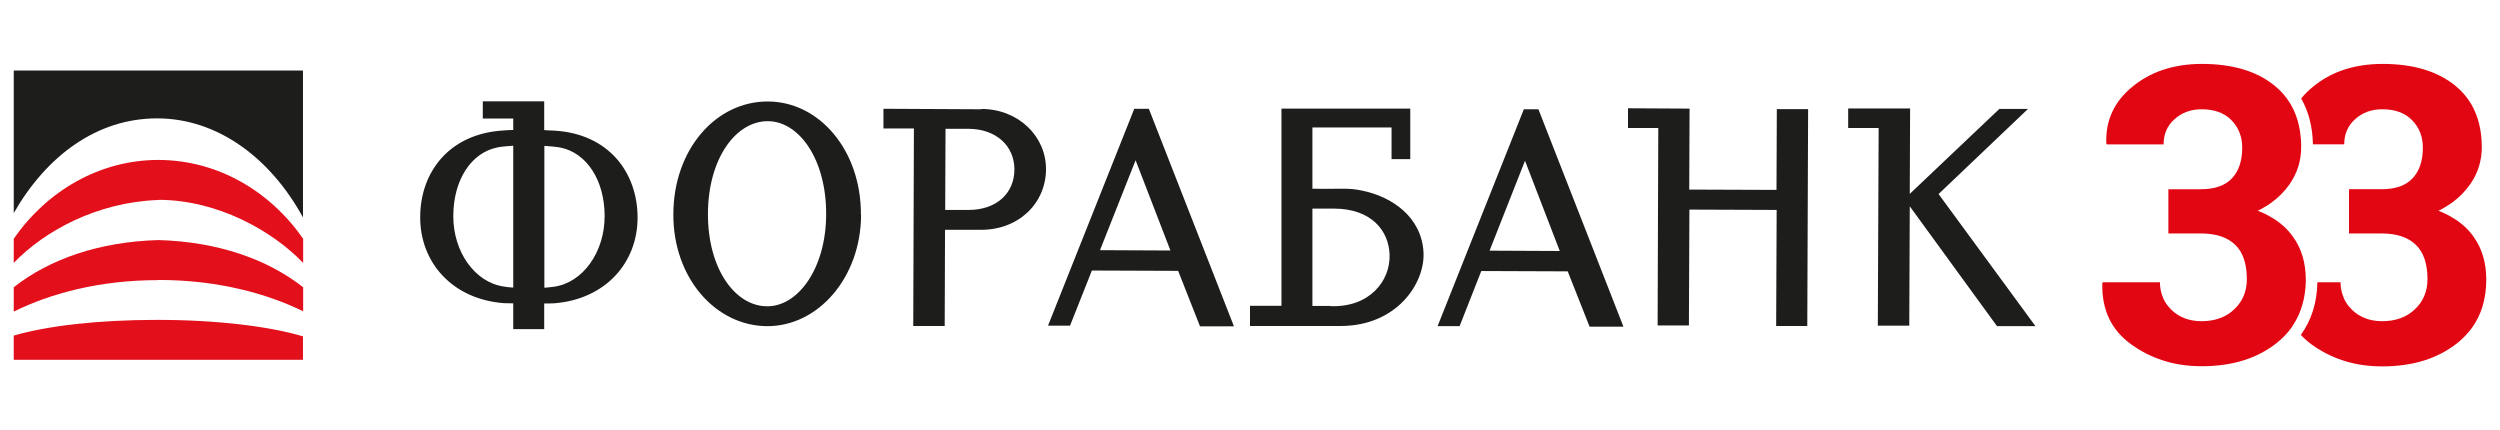
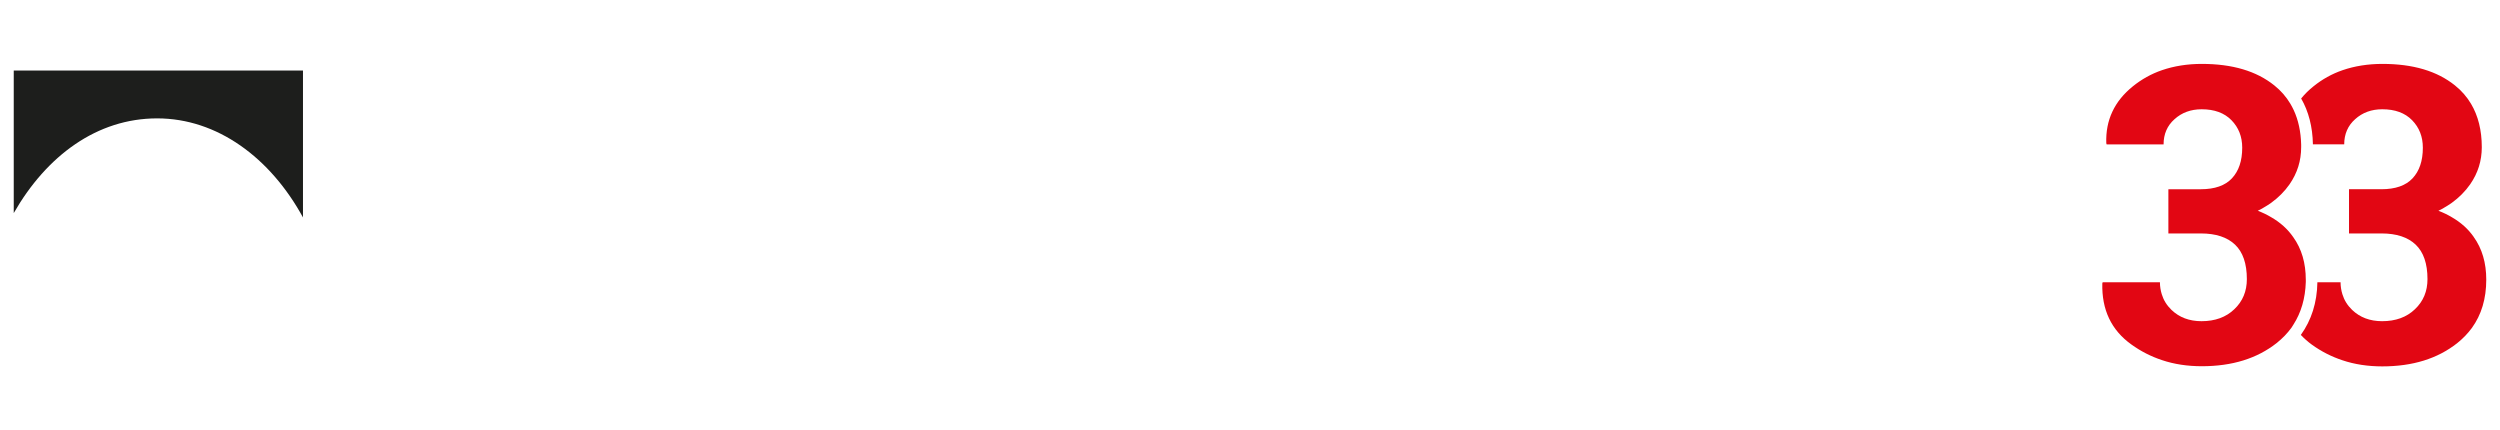
<svg xmlns="http://www.w3.org/2000/svg" id="_Слой_1" data-name=" Слой 1" viewBox="0 0 151 26">
  <defs>
    <style> .cls-1 { fill: #1d1e1c; } .cls-2 { fill: #e30f1b; } .cls-3 { fill: #e20613; } </style>
  </defs>
  <g>
-     <path class="cls-1" d="M49.9,12.94c-.01,3.31-1.72,5.57-3.56,5.56-1.93,0-3.59-2.25-3.58-5.59.01-3.34,1.69-5.6,3.62-5.59,1.87,0,3.53,2.28,3.52,5.62M52,12.98c.02-3.91-2.52-6.84-5.61-6.85-3.15-.02-5.71,2.9-5.72,6.8-.02,3.85,2.55,6.76,5.67,6.77,3.06.01,5.65-2.91,5.67-6.72M70.69,15.13l-4.25-.02,2.15-5.43,2.1,5.44ZM74.53,19.71l-5.14-13.14h-.88s-5.21,13.1-5.21,13.1h1.33s1.32-3.33,1.32-3.33l5.21.02,1.32,3.35h2.04ZM94.22,15.16l-4.25-.02,2.14-5.43,2.1,5.45ZM98.06,19.74l-5.14-13.14h-.88s-5.21,13.1-5.21,13.1h1.33s1.31-3.33,1.31-3.33l5.22.02,1.32,3.34h2.04ZM122.95,19.71l-5.86-7.99,5.4-5.14h-1.73s-5.41,5.13-5.41,5.13l.02-5.16h-3.74s0,1.18,0,1.18h1.84s-.05,11.94-.05,11.94h1.9s.03-7.21.03-7.21l5.27,7.24h2.32ZM58.48,12.68h-1.39s.02-4.9.02-4.9h1.39c1.7.01,2.77,1.06,2.77,2.45,0,1.45-1.09,2.46-2.79,2.45M59.29,6.6l-5.93-.03v1.19s1.84,0,1.84,0l-.04,11.93h1.9s.02-5.81.02-5.81h2.15c2.27.02,3.94-1.58,3.95-3.66,0-1.99-1.66-3.63-3.9-3.64M80.35,18.48h-1.08v-5.88h1.32c2.24.01,3.29,1.33,3.34,2.77.06,1.6-1.22,3.22-3.59,3.12M85.18,9.63v-3.07h-5.91s-1.87,0-1.87,0v11.91h-1.9v1.22h5.47c3.39,0,5.11-2.57,5.01-4.46-.12-2.12-1.89-3.35-3.72-3.72-.22-.05-.41-.07-.58-.09-.56-.05-.74,0-2.41-.02v-3.7h4.78s0,.18,0,.18v1.73h1.13ZM32.88,17.39v-8.58c.32.02.77.06,1,.11,1.55.33,2.63,1.95,2.64,4.11.01,2.19-1.31,4.05-3.07,4.29-.18.02-.39.05-.57.06M31,8.8v8.57c-.17-.01-.38-.03-.55-.06-1.76-.24-3.09-2.1-3.07-4.29.01-2.17,1.09-3.79,2.64-4.11.22-.05.66-.09.98-.11M32.88,6.12h-3.72v1.04h1.84v.69c-.21,0-.45.02-.59.03-3.28.19-5.02,2.52-5.03,5.21-.02,2.77,1.95,4.98,5.04,5.22.16.01.39.01.58.01v1.56h1.87v-1.55c.19,0,.43,0,.6-.01,3.09-.24,5.06-2.45,5.04-5.22-.02-2.69-1.75-5.02-5.03-5.21-.15,0-.39-.02-.61-.03v-1.75ZM109.16,19.71l.05-13.12h-1.89s-.02,4.88-.02,4.88l-5.27-.02.02-4.89-3.72-.02v1.19s1.83,0,1.83,0l-.04,11.93h1.89s.03-7,.03-7l5.27.02-.03,7.01h1.89Z" />
-     <path class="cls-2" d="M18.31,20.32c-1.98-.6-5.19-1-8.82-1s-6.67.37-8.66.95v1.46h17.47v-1.42h.01Z" />
-     <path class="cls-2" d="M9.59,12.07c3.56.01,6.86,1.87,8.72,3.81v-1.46c-2.01-2.89-5.19-4.76-8.76-4.76h0c-3.56.01-6.72,1.88-8.72,4.76v1.46c1.86-1.94,5.05-3.67,8.72-3.8h0s0,.01,0,.01h0s.02,0,.02,0c0,0,0,0,0,0h0s0,0,0,0h0,0Z" />
-     <path class="cls-2" d="M9.55,16.91h.02s0,0,0,0h.02s0,0,0,0c3.55,0,6.5.81,8.72,1.89h0s0-1.45,0-1.45c-2.17-1.7-5.16-2.75-8.74-2.85-3.58.1-6.58,1.15-8.74,2.85v1.47h0c2.21-1.09,5.16-1.9,8.72-1.9h0Z" />
    <path class="cls-1" d="M18.31,13.15c-1.98-3.63-5.19-6-8.82-6S2.82,9.4.83,12.87V4.26h17.47v8.89h.01Z" />
  </g>
  <g>
    <path class="cls-3" d="M149.42,14.32c-.34-.49-.79-.89-1.33-1.2-.25-.15-.52-.28-.81-.39.11-.05.22-.11.32-.17.17-.1.34-.2.49-.31.44-.32.81-.69,1.11-1.12.47-.68.7-1.42.7-2.24,0-1.02-.22-1.9-.65-2.62-.25-.42-.57-.79-.97-1.11-1.08-.87-2.54-1.3-4.38-1.3-.88,0-1.68.13-2.41.38-.64.22-1.23.55-1.75.97-.29.23-.54.48-.75.74.45.78.69,1.71.71,2.77h1.89c0-.62.22-1.13.66-1.52.44-.4.99-.6,1.64-.6.77,0,1.37.22,1.8.66.43.44.65.99.65,1.66,0,.8-.21,1.41-.62,1.85-.41.44-1.04.66-1.88.66h-1.96v2.67h1.96c.91,0,1.6.23,2.07.68.47.45.71,1.14.71,2.08,0,.73-.25,1.34-.76,1.82-.5.48-1.16.72-1.98.72-.74,0-1.34-.23-1.81-.68-.29-.28-.48-.59-.59-.95-.07-.23-.11-.47-.11-.72h-1.4c-.02,1.23-.36,2.29-1,3.18.2.21.42.41.67.59.57.41,1.18.72,1.84.94.74.25,1.55.37,2.41.37,1.84,0,3.34-.47,4.52-1.4.35-.28.64-.58.89-.92.58-.8.87-1.77.87-2.92,0-1.01-.25-1.87-.76-2.58Z" />
    <path class="cls-3" d="M139.27,16.9c0-1.01-.25-1.87-.76-2.58-.34-.49-.79-.89-1.33-1.2-.25-.15-.52-.28-.81-.39.11-.05.22-.11.32-.17.17-.1.34-.2.49-.31.44-.32.81-.69,1.11-1.12.47-.68.7-1.42.7-2.24,0-.05,0-.11,0-.16-.02-.78-.17-1.48-.45-2.08-.06-.13-.13-.26-.2-.38-.25-.42-.57-.79-.97-1.11-1.08-.87-2.54-1.3-4.38-1.3-.88,0-1.68.13-2.41.38-.64.22-1.23.55-1.75.97-1.12.9-1.66,2.05-1.61,3.44l.02.07h3.44c0-.62.22-1.13.66-1.52.44-.4.99-.6,1.64-.6.77,0,1.37.22,1.8.66.43.44.65.99.65,1.66,0,.8-.21,1.41-.62,1.85-.41.44-1.04.66-1.88.66h-1.96v2.67h1.96c.91,0,1.6.23,2.07.68.47.45.71,1.14.71,2.08,0,.73-.25,1.34-.76,1.82-.5.48-1.16.72-1.98.72-.74,0-1.34-.23-1.81-.68-.29-.28-.48-.59-.59-.95-.07-.23-.11-.47-.11-.72h-3.46l-.02.07c-.04,1.58.54,2.82,1.76,3.69.57.41,1.18.72,1.84.94.74.25,1.55.37,2.41.37,1.84,0,3.34-.47,4.52-1.4.35-.28.64-.58.89-.92.04-.06.08-.12.12-.19.47-.73.72-1.59.75-2.58,0-.05,0-.1,0-.15Z" />
  </g>
</svg>